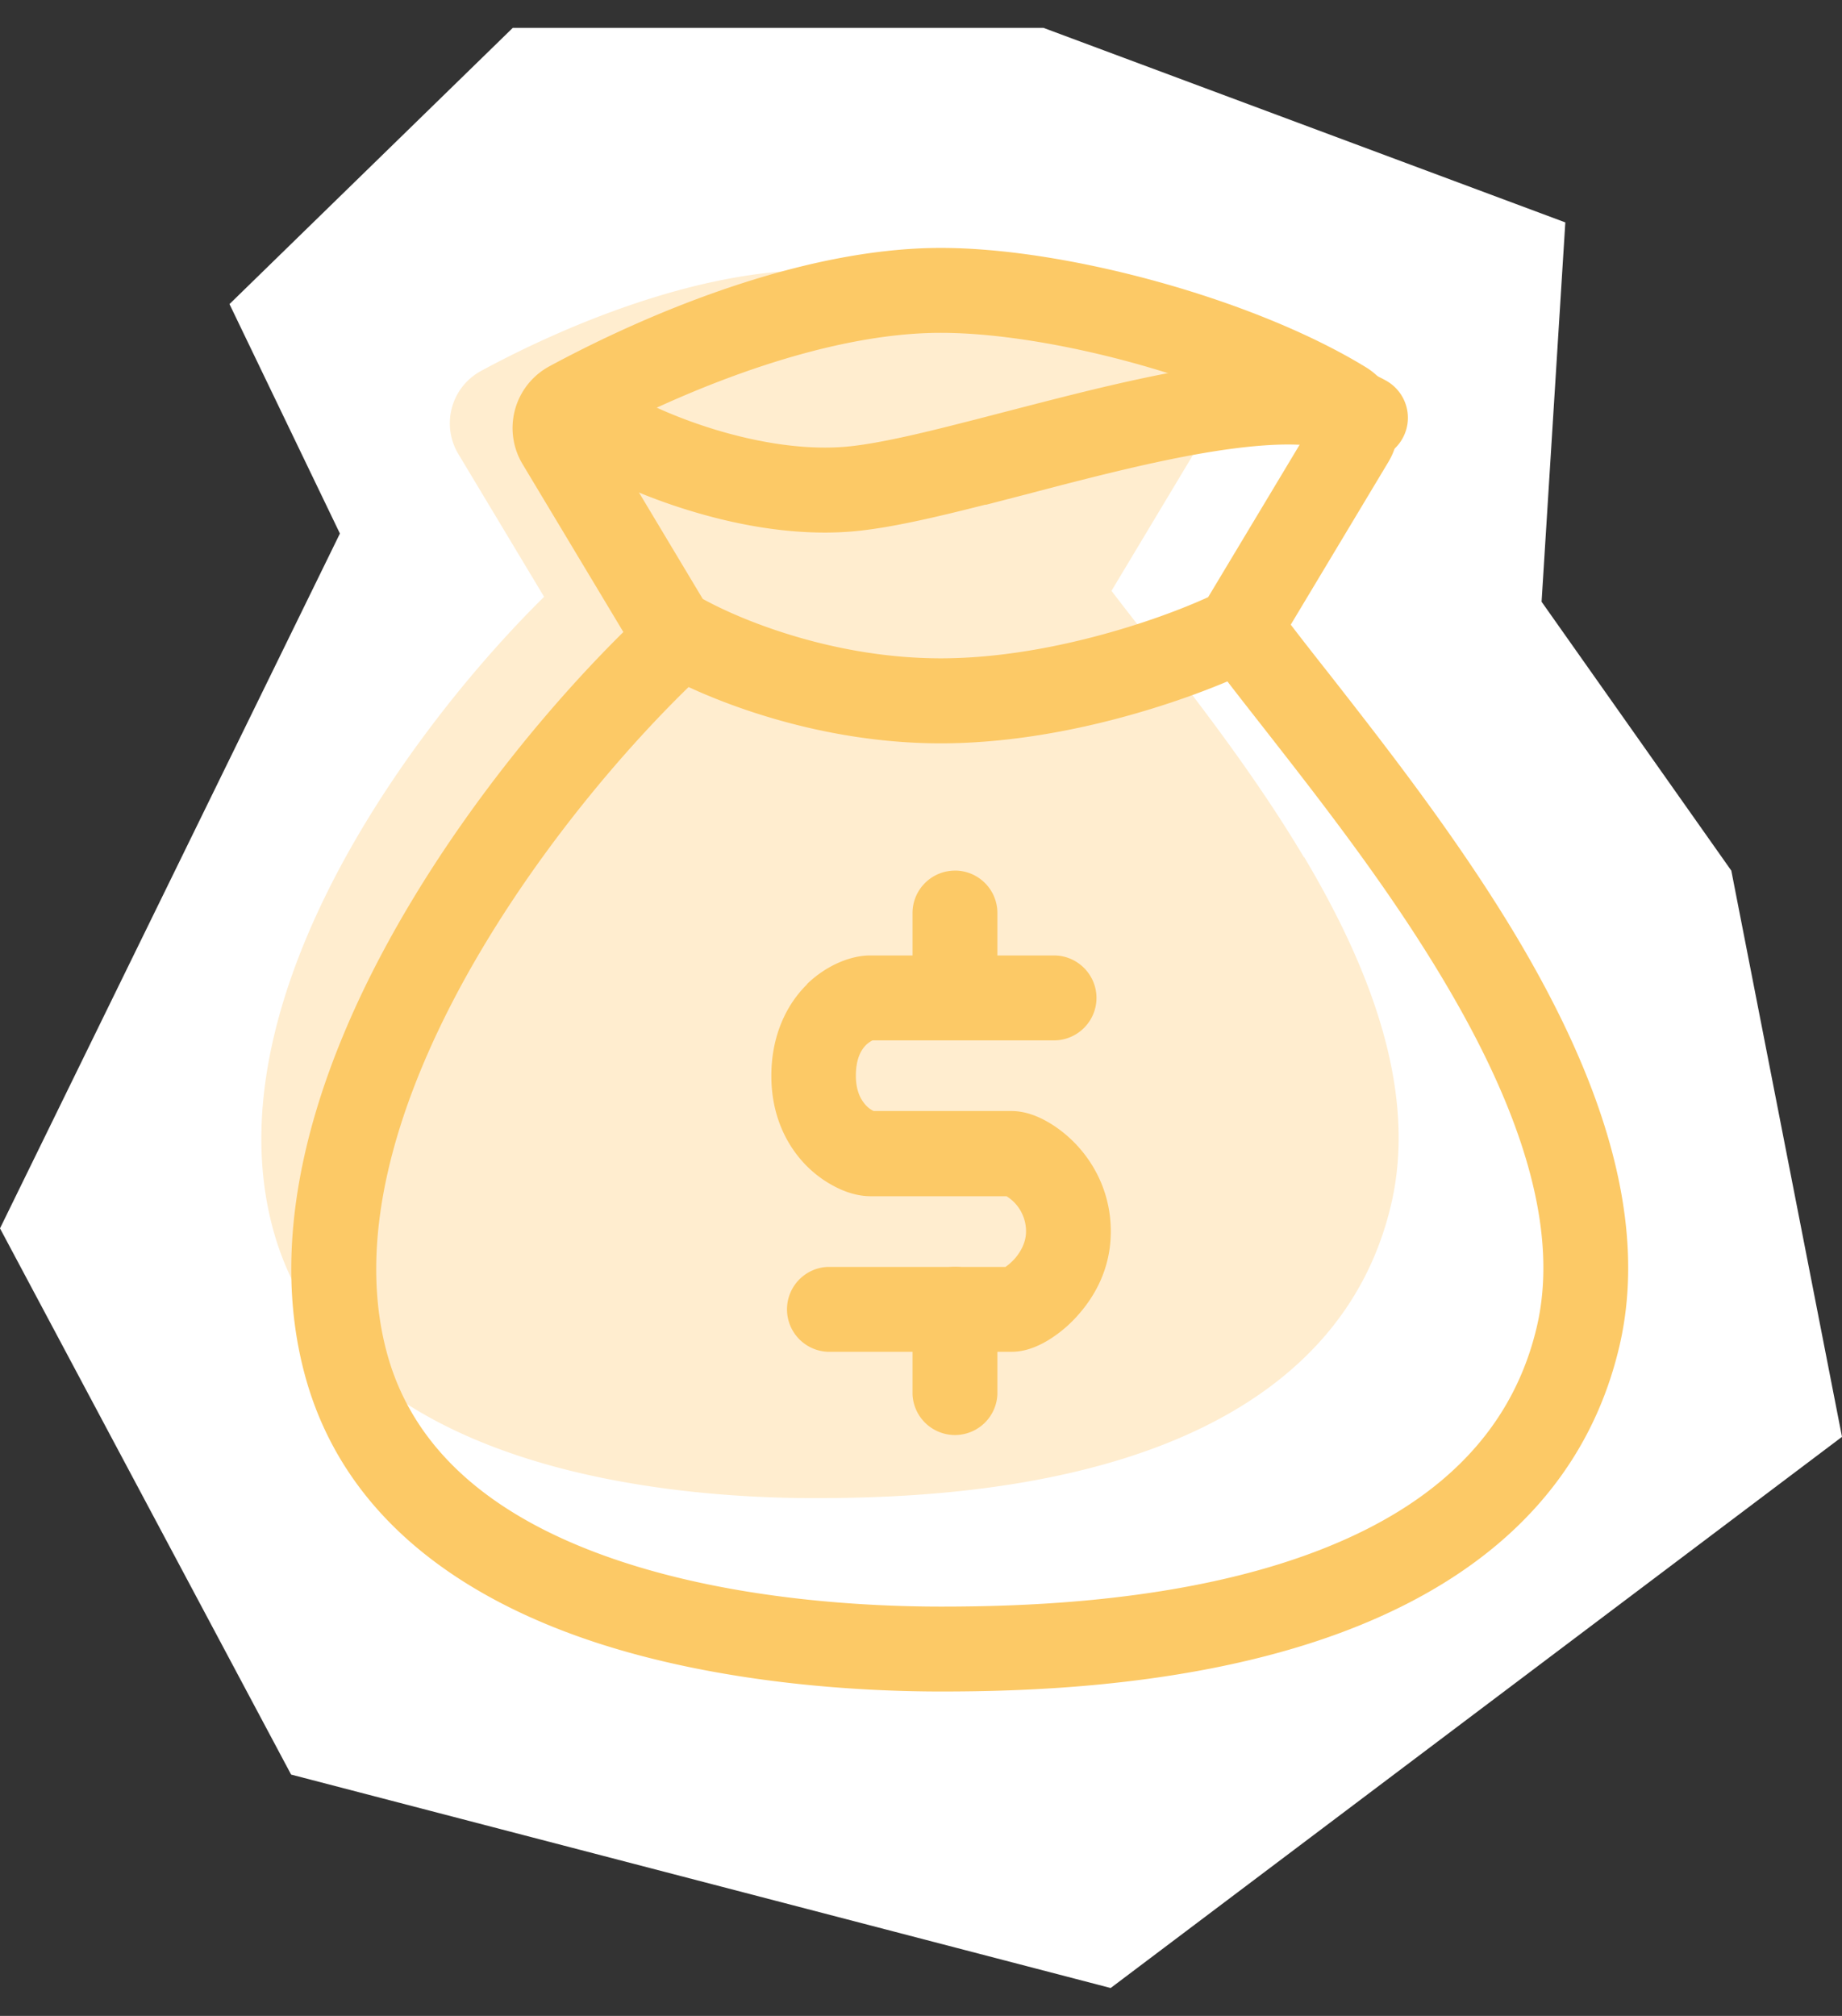
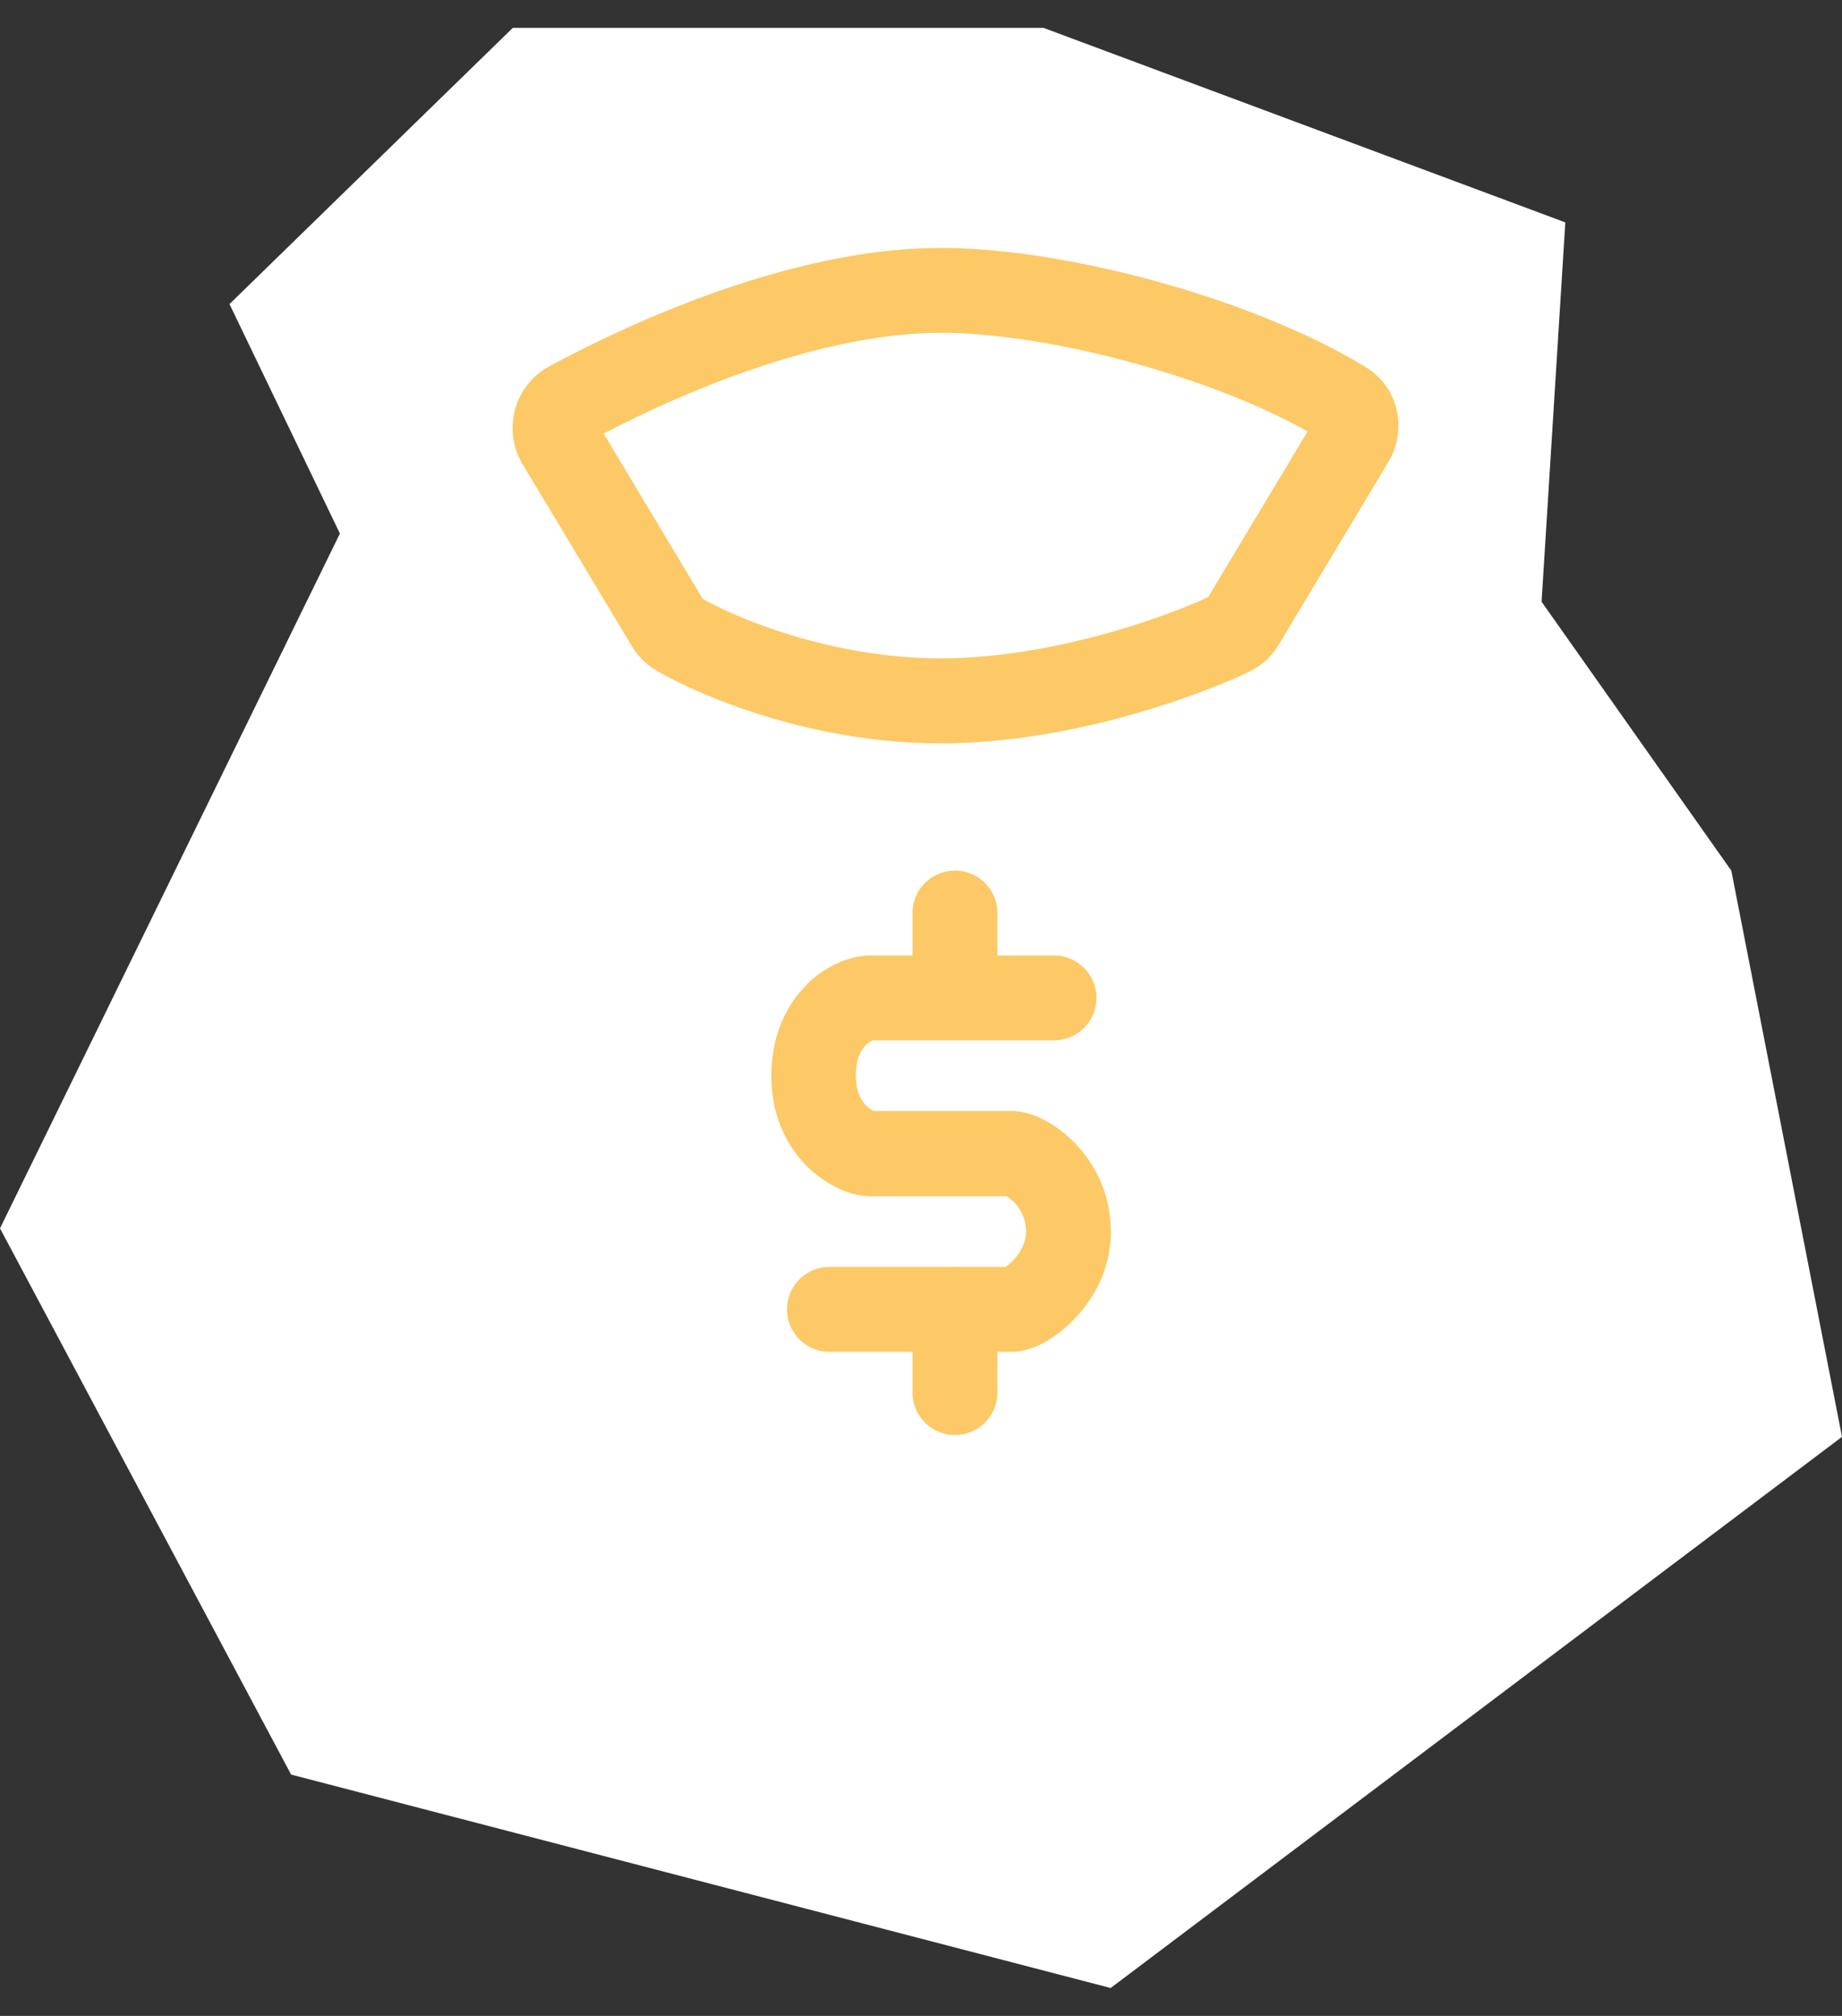
<svg xmlns="http://www.w3.org/2000/svg" width="53" height="58" fill="none">
  <rect width="100%" height="100%" fill="#333333" stroke="none" />
  <g clip-path="url(#a)">
    <path fill="#fff" d="M9.78 15.351 0 35.342l8.376 15.715 23.581 6.141L53 41.34l-3.185-16.291-5.459-7.736.683-10.914L30.025.802H14.754L6.603 8.749 9.78 15.35Z" />
-     <path fill="#FFE4B5" d="M37.518 24.664c-1.44-2.418-3.22-4.695-4.597-6.455a84.887 84.887 0 0 1-.94-1.21l2.39-3.985c.064-.105.113-.218.155-.334.07-.067.137-.144.187-.232a1.039 1.039 0 0 0-.388-1.418c-.066-.04-.137-.07-.207-.103a1.667 1.667 0 0 0-.3-.235c-1.382-.849-3.22-1.574-5.06-2.084-1.841-.514-3.766-.834-5.34-.834-3.43 0-7.264 1.644-9.58 2.9a1.713 1.713 0 0 0-.647 2.393l2.464 4.104c-1.887 1.862-4.136 4.596-5.793 7.64-1.778 3.274-2.967 7.1-1.992 10.605 1.003 3.615 4.096 5.515 7.176 6.511 3.097 1.003 6.426 1.176 8.376 1.176 1.95 0 5.519-.085 8.88-1.13 3.36-1.045 6.73-3.133 7.718-7.29.799-3.35-.669-6.954-2.495-10.023l-.007.004Z" opacity=".65" />
    <path fill="#FCC966" d="M25.144 29.926h-.007.007Zm.035 2.062h-.01.01Zm-1.964-3.67c.538-.525 1.239-.828 1.82-.828h5.293c.672 0 1.221.55 1.221 1.221 0 .673-.549 1.222-1.221 1.222h-5.223a.788.788 0 0 0-.187.133c-.112.113-.292.352-.292.884 0 .475.17.728.303.866a.719.719 0 0 0 .208.15h3.97c.411 0 .78.166 1.024.304.281.158.57.38.834.658.531.563.996 1.411.996 2.502 0 1.091-.479 1.897-.978 2.446a3.736 3.736 0 0 1-.81.676c-.225.137-.616.341-1.063.341h-5.293a1.222 1.222 0 0 1 0-2.442h5.114c.066-.046.154-.116.246-.215.211-.232.345-.514.345-.802a1.188 1.188 0 0 0-.56-1.017h-3.917c-.352 0-.693-.113-.957-.243a3.274 3.274 0 0 1-.877-.627c-.573-.577-1.017-1.443-1.017-2.594 0-1.15.433-2.052 1.032-2.636" />
    <path fill="#FCC966" d="M27.477 25.048c.676 0 1.221.549 1.221 1.22v2.443a1.222 1.222 0 0 1-2.442 0V26.27c0-.676.549-1.221 1.221-1.221ZM27.477 36.45c.676 0 1.221.55 1.221 1.222v2.443a1.222 1.222 0 0 1-2.442 0v-2.443c0-.676.549-1.221 1.221-1.221ZM17.37 12.476l2.85 4.755c1.137.63 3.797 1.71 6.849 1.71 3.051 0 6.233-1.09 7.693-1.76l2.862-4.768c-1.334-.75-3.094-1.436-4.931-1.947-2.027-.563-4.061-.89-5.624-.89-3.235 0-7.067 1.524-9.703 2.903m-1.56-1.939c2.725-1.474 7.23-3.407 11.263-3.407 1.851 0 4.114.38 6.279.982 2.164.602 4.322 1.454 5.951 2.45.982.602 1.183 1.837.648 2.728l-3.157 5.261a1.98 1.98 0 0 1-.863.781c-1.587.747-5.205 2.052-8.862 2.052-3.656 0-6.835-1.316-8.186-2.1a1.982 1.982 0 0 1-.7-.698l-3.14-5.23a2.018 2.018 0 0 1 .76-2.815" />
-     <path fill="#FCC966" d="M28.364 14.517c-1.316.335-2.59.637-3.604.75-1.693.19-3.463-.127-4.955-.588-1.49-.457-2.813-1.098-3.619-1.661a1.224 1.224 0 0 1-.299-1.703 1.22 1.22 0 0 1 1.7-.3c.553.384 1.63.926 2.94 1.33 1.305.402 2.723.63 3.962.493.82-.091 1.94-.348 3.27-.69.38-.094.777-.2 1.19-.306.978-.253 2.02-.524 3.036-.76 1.444-.334 2.918-.62 4.242-.707 1.274-.088 2.625-.01 3.667.584a1.222 1.222 0 0 1-1.214 2.122c-.384-.221-1.123-.348-2.288-.267-1.123.077-2.446.324-3.854.651-.985.229-1.974.486-2.939.74-.419.108-.83.214-1.235.32M35.293 17.558a1.219 1.219 0 0 1 1.71.236c.363.479.782 1.014 1.243 1.598 1.619 2.07 3.713 4.748 5.406 7.588 2.147 3.61 3.871 7.848 2.935 11.787-1.161 4.885-5.12 7.341-9.073 8.57-3.953 1.228-8.183 1.33-10.44 1.33-2.255 0-6.204-.208-9.847-1.383-3.618-1.172-7.257-3.407-8.436-7.655-1.144-4.125.254-8.62 2.344-12.466 2.112-3.882 5.047-7.342 7.363-9.52a1.226 1.226 0 0 1 1.728.052 1.226 1.226 0 0 1-.053 1.728c-2.16 2.031-4.923 5.29-6.89 8.905-1.982 3.653-3.028 7.436-2.137 10.646.855 3.083 3.53 4.917 6.835 5.987 3.283 1.063 6.901 1.263 9.094 1.263 2.193 0 6.138-.105 9.717-1.217 3.583-1.116 6.547-3.136 7.42-6.804.703-2.945-.56-6.444-2.658-9.97-1.601-2.696-3.555-5.192-5.17-7.258-.475-.608-.926-1.178-1.323-1.706a1.219 1.219 0 0 1 .236-1.71" />
  </g>
  <defs>
    <clipPath id="a">
      <path fill="#fff" d="M0 .802h53v56.396H0z" />
    </clipPath>
  </defs>
</svg>